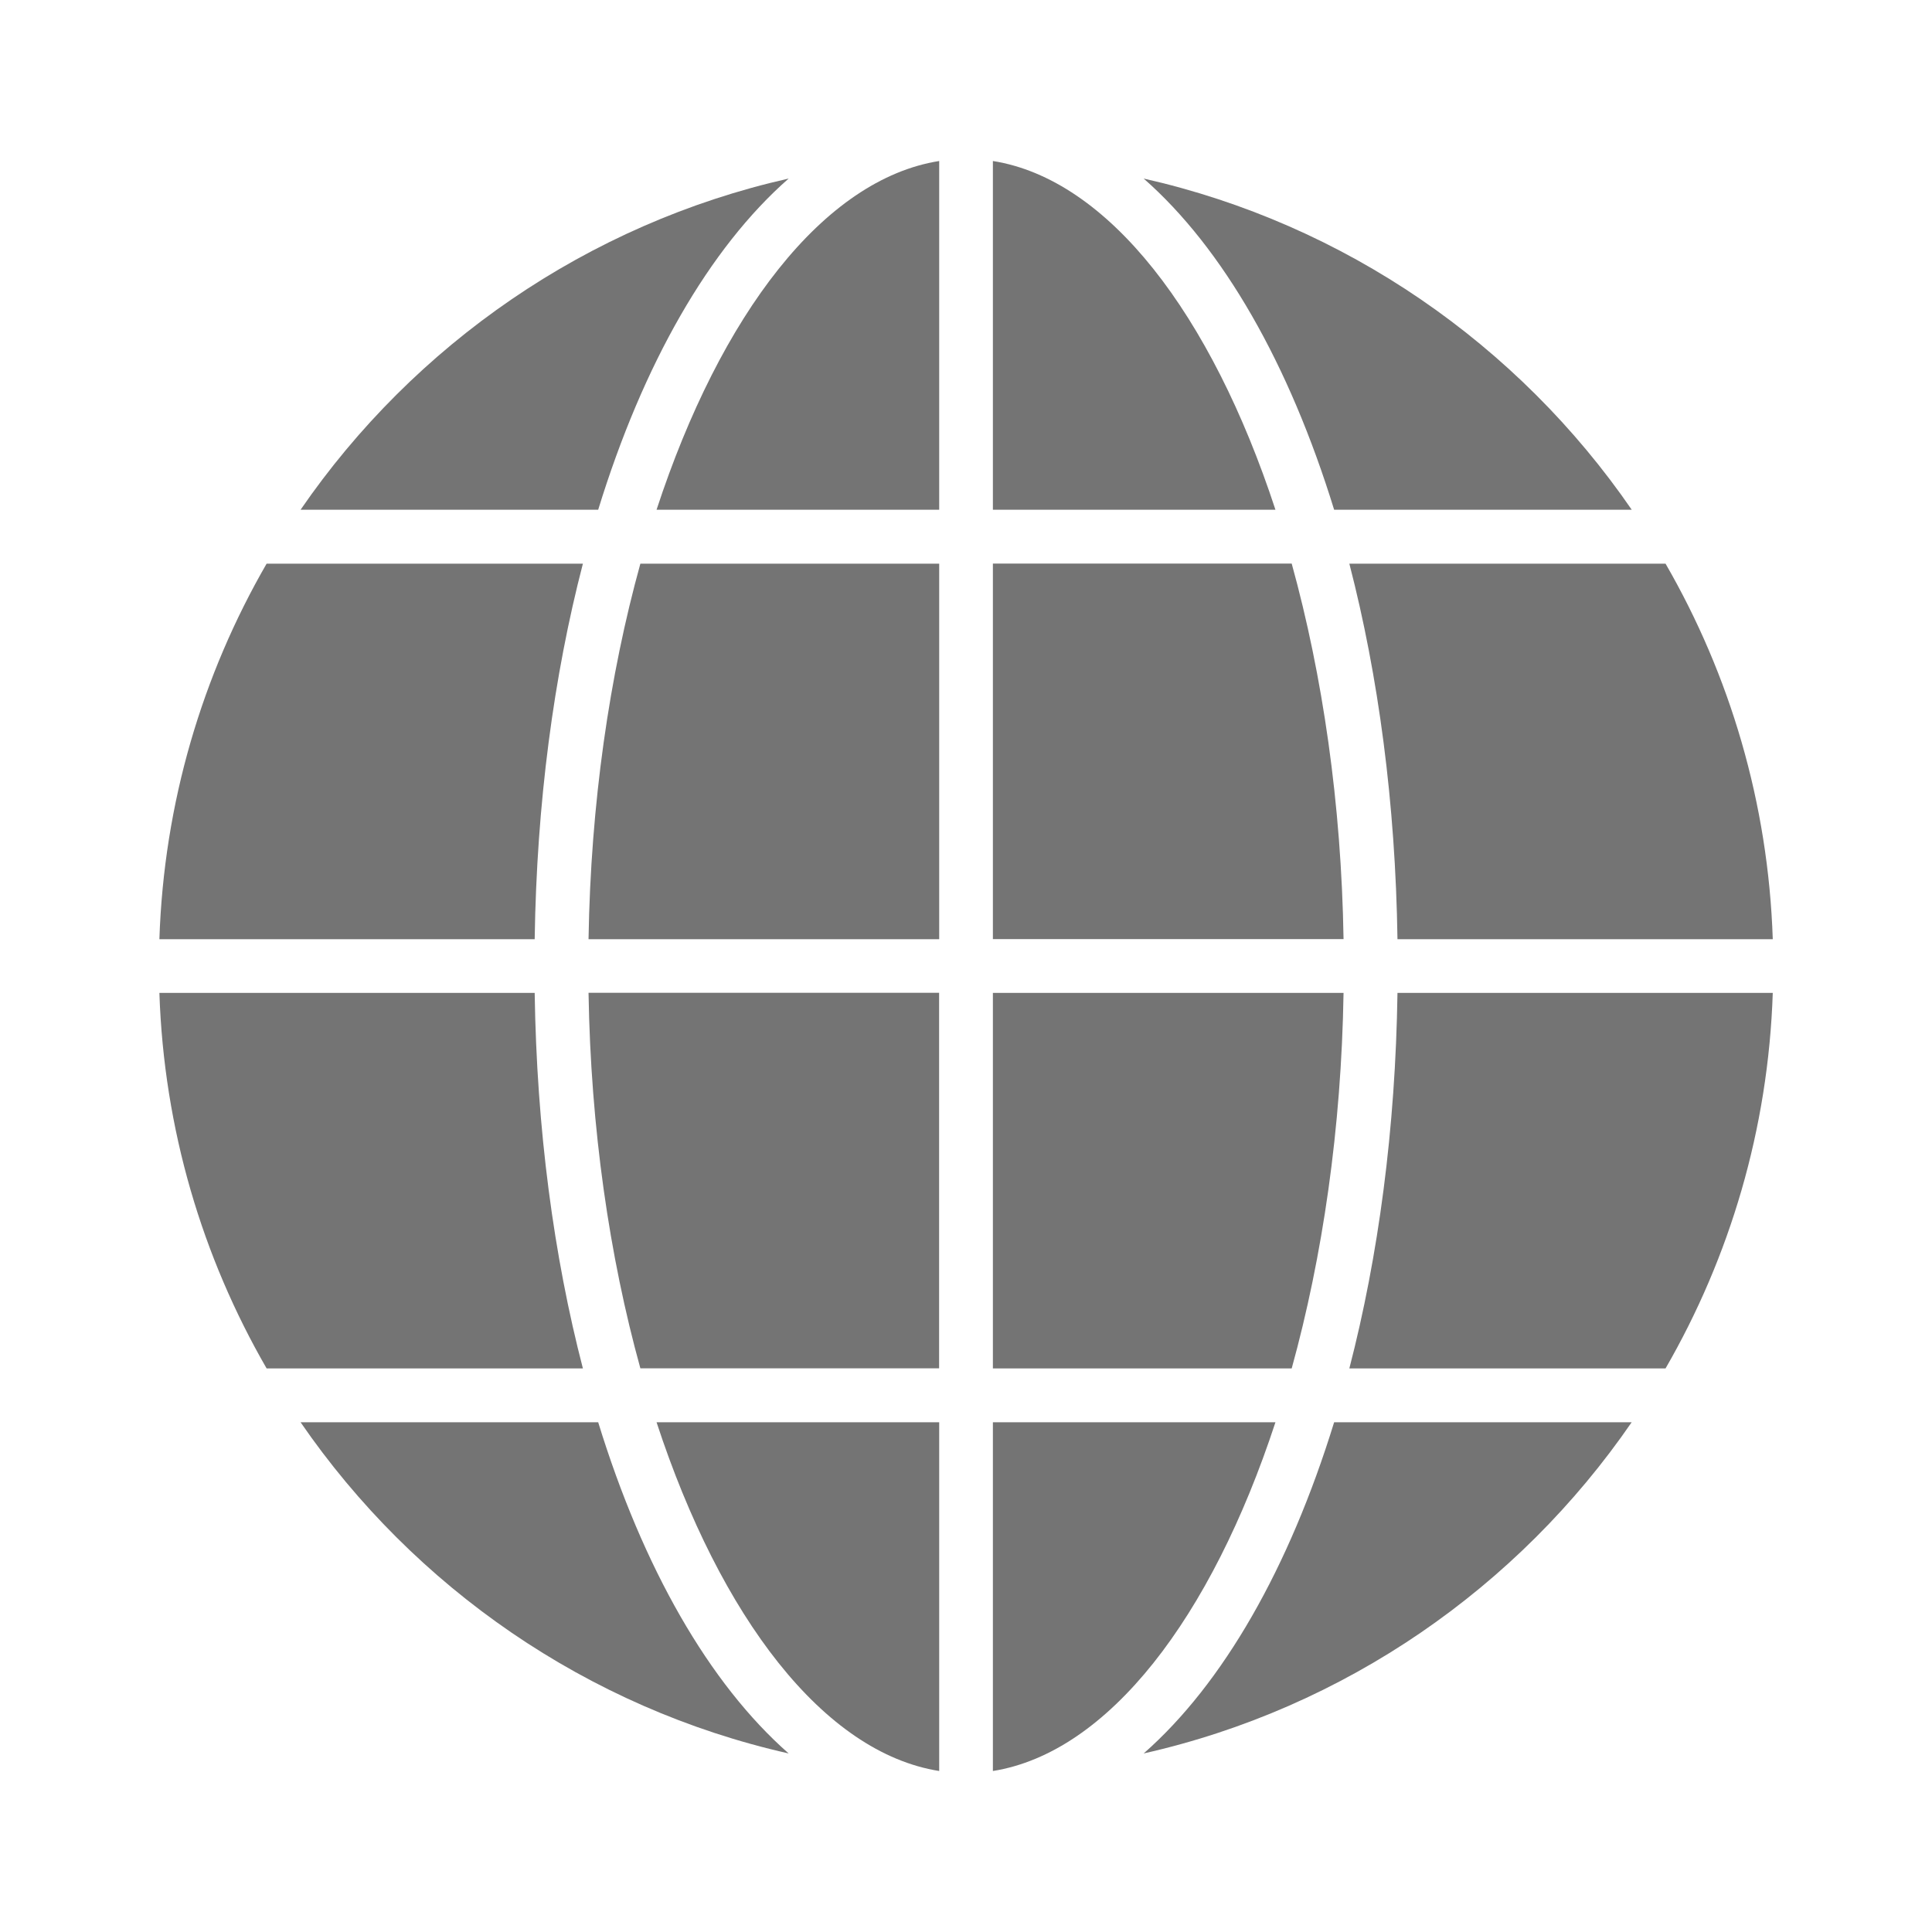
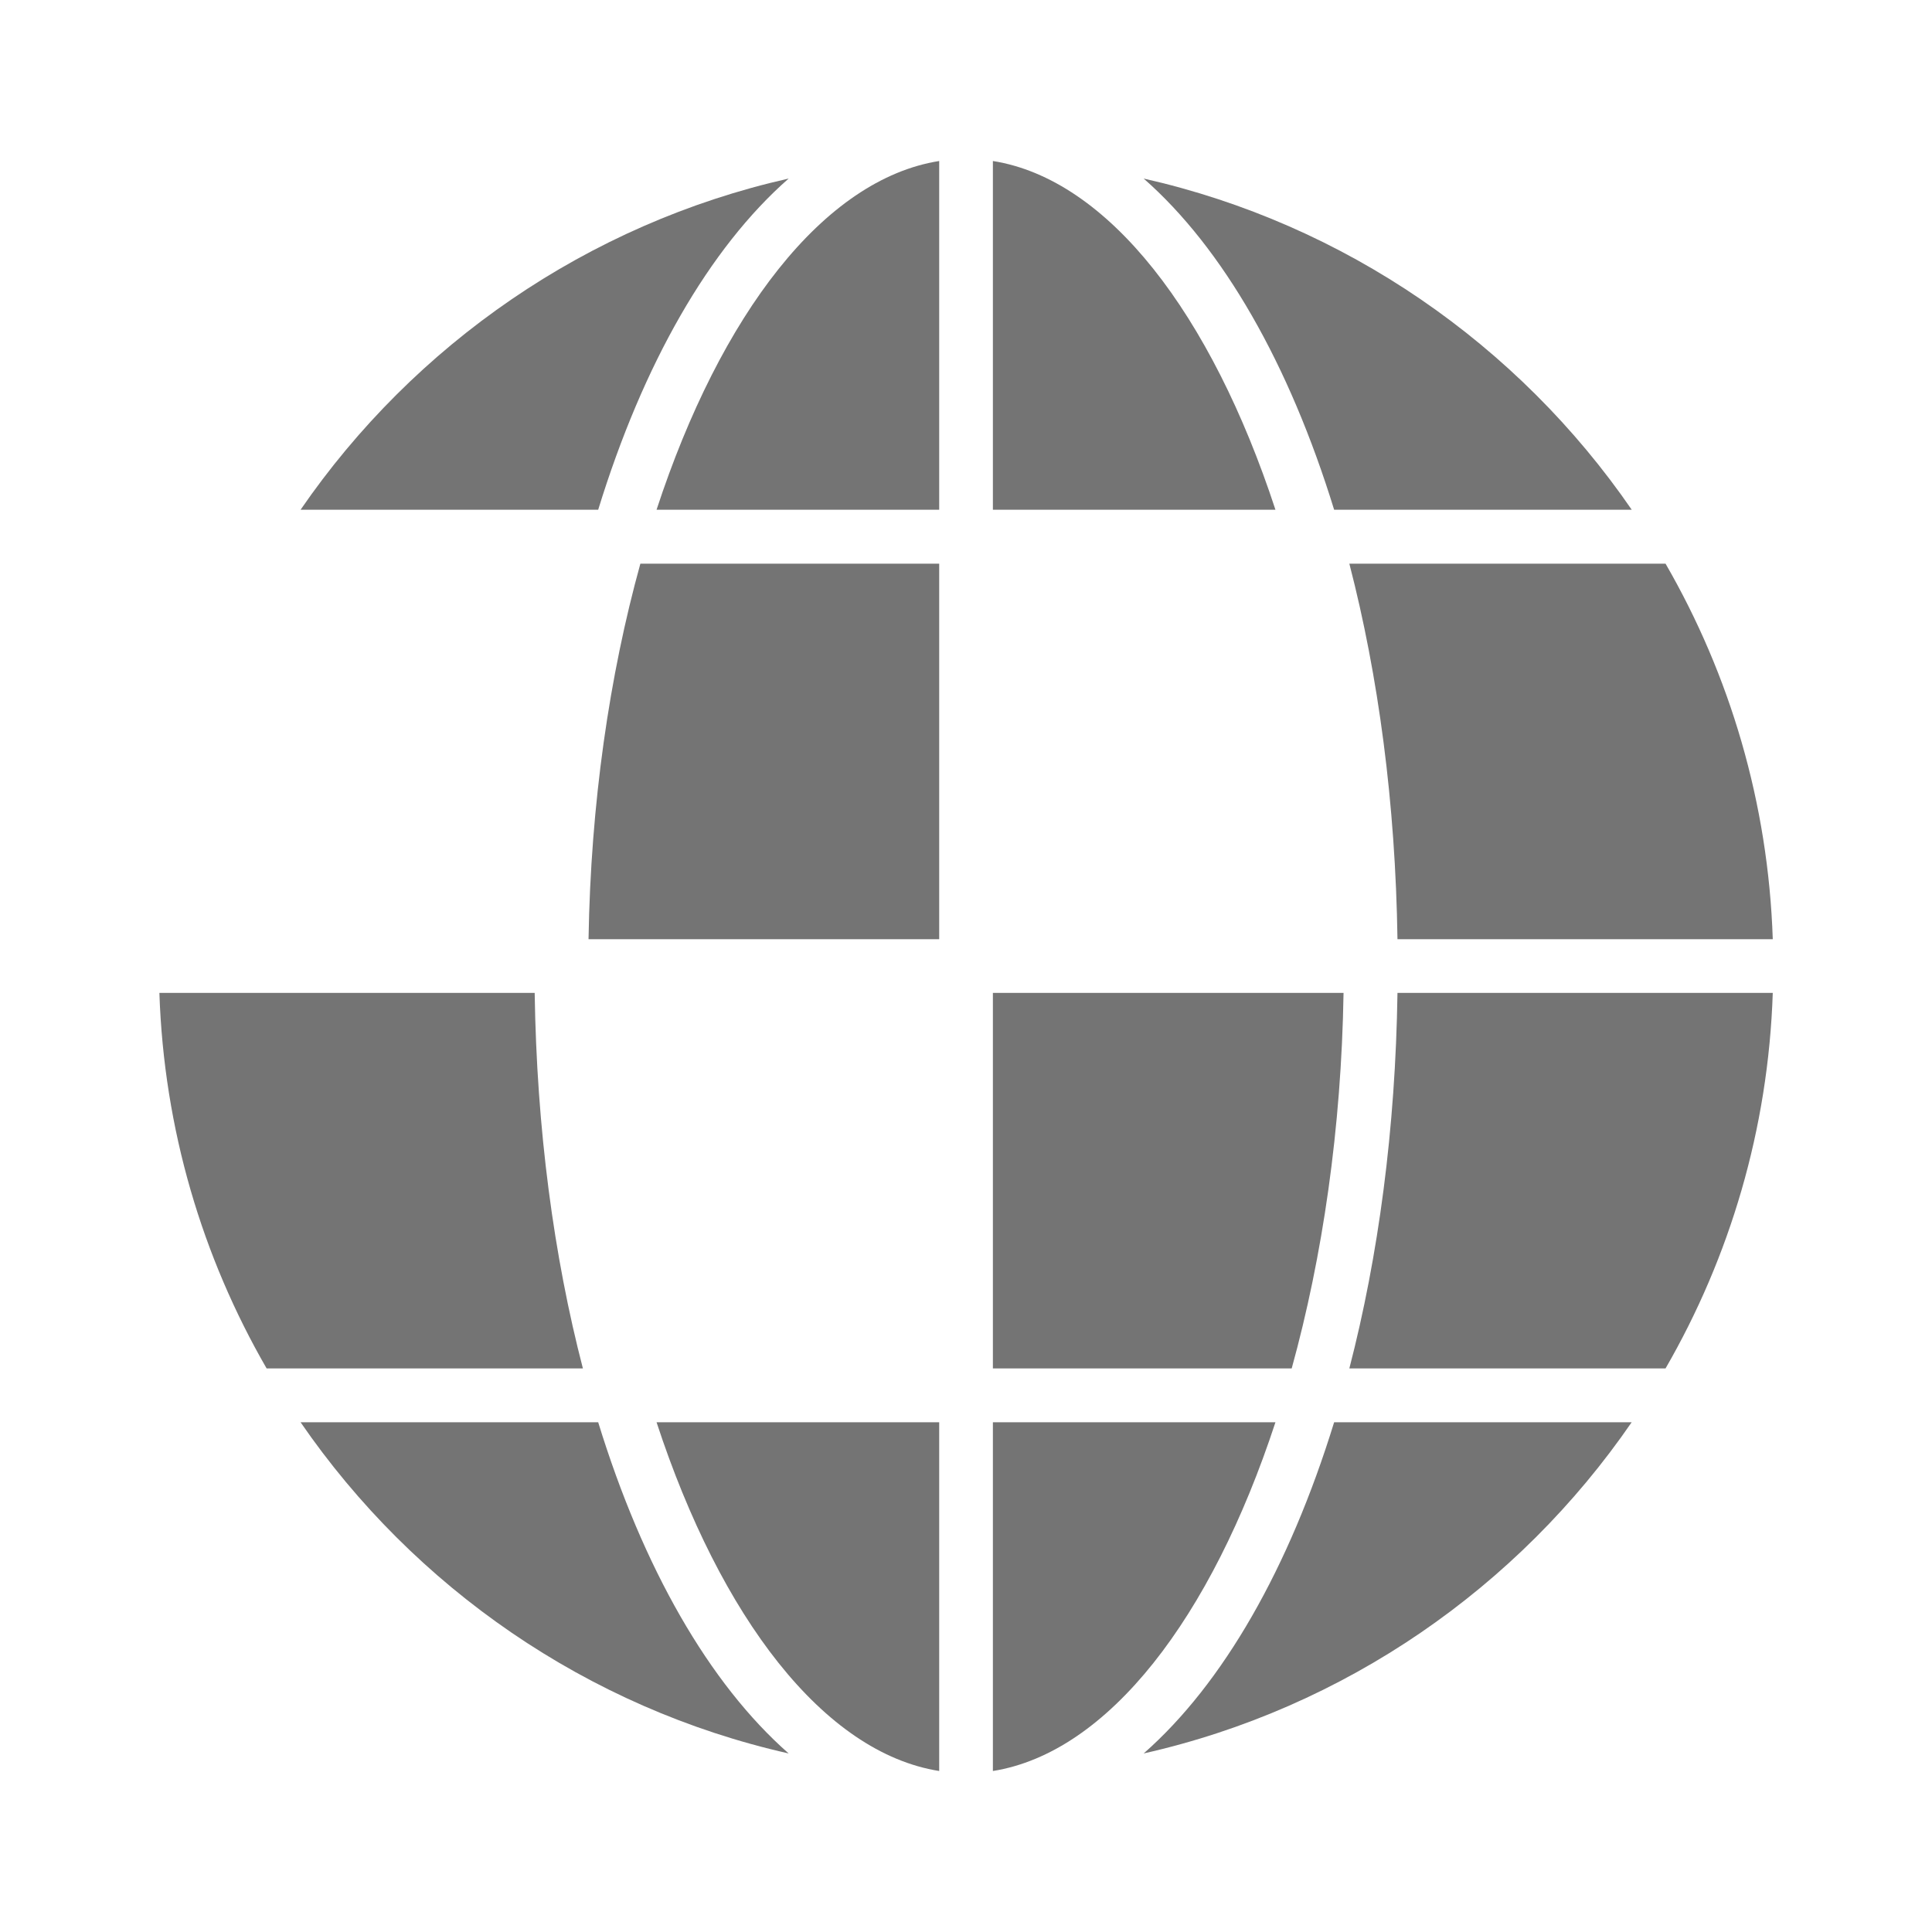
<svg xmlns="http://www.w3.org/2000/svg" width="24" height="24" viewBox="0 0 24 24" fill="none">
-   <path d="M16.046 7.001H12.334V11.666H16.69C16.663 9.983 16.43 8.391 16.046 7.001Z" fill="#747474" />
  <path d="M8.156 6.332H11.667V2C10.232 2.228 8.952 3.905 8.156 6.332Z" fill="#747474" />
  <path d="M7.955 7.002C7.57 8.392 7.338 9.984 7.311 11.667H11.667V7.002H7.955Z" fill="#747474" />
  <path d="M12.334 2V6.332H15.844C15.048 3.905 13.769 2.228 12.334 2Z" fill="#747474" />
  <path d="M6.642 12.334H1.98C2.036 14.028 2.514 15.617 3.312 16.999H7.241C6.879 15.606 6.667 14.025 6.642 12.334Z" fill="#747474" />
  <path d="M14.207 2.218C15.194 3.084 16.015 4.521 16.573 6.332H20.27C18.86 4.282 16.709 2.782 14.207 2.218Z" fill="#747474" />
-   <path d="M3.312 7.002C2.514 8.384 2.036 9.972 1.98 11.667H6.642C6.667 9.975 6.879 8.395 7.241 7.002H3.312Z" fill="#747474" />
  <path d="M17.36 12.334C17.335 14.025 17.123 15.606 16.762 16.999H20.69C21.488 15.617 21.966 14.028 22.022 12.334H17.36Z" fill="#747474" />
-   <path d="M7.311 12.333C7.338 14.015 7.57 15.608 7.955 16.998H11.666V12.333H7.311Z" fill="#747474" />
  <path d="M7.431 17.668H3.734C5.144 19.718 7.295 21.218 9.797 21.782C8.81 20.915 7.988 19.479 7.431 17.668Z" fill="#747474" />
  <path d="M16.573 17.668C16.015 19.479 15.194 20.915 14.207 21.782C16.709 21.218 18.86 19.718 20.269 17.668H16.573Z" fill="#747474" />
  <path d="M3.734 6.332H7.431C7.988 4.521 8.81 3.084 9.797 2.218C7.295 2.782 5.144 4.282 3.734 6.332Z" fill="#747474" />
  <path d="M12.334 17.668V22C13.769 21.771 15.048 20.094 15.844 17.668H12.334Z" fill="#747474" />
  <path d="M8.156 17.668C8.952 20.094 10.232 21.772 11.667 22V17.668H8.156Z" fill="#747474" />
  <path d="M12.334 12.334V16.999H16.046C16.43 15.609 16.663 14.016 16.69 12.334H12.334Z" fill="#747474" />
  <path d="M20.69 7.002H16.762C17.123 8.395 17.335 9.975 17.36 11.667H22.022C21.966 9.972 21.488 8.384 20.69 7.002Z" fill="#747474" />
</svg>